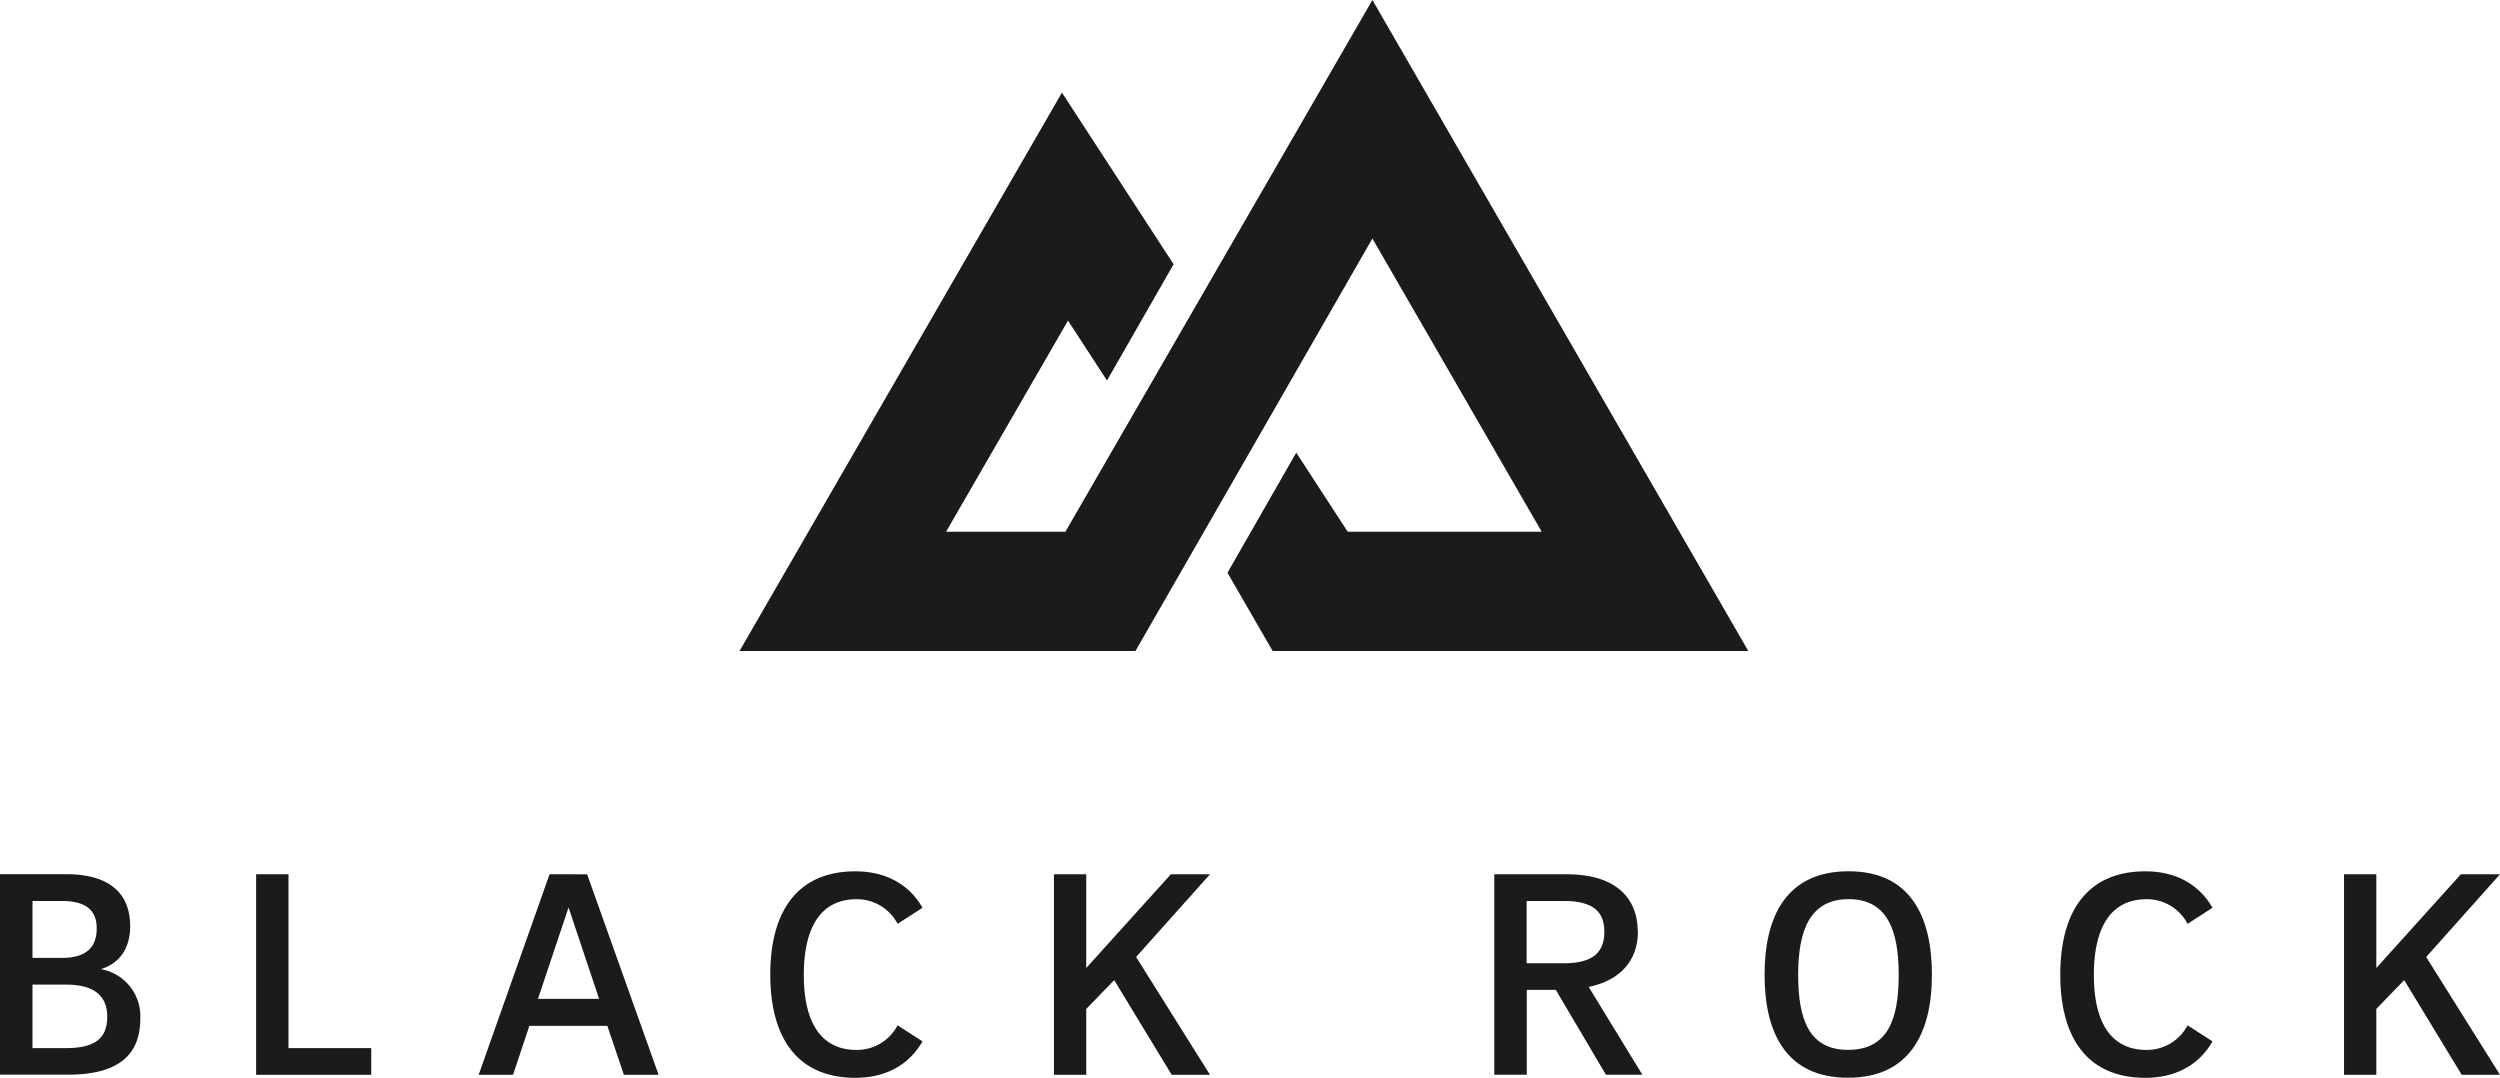
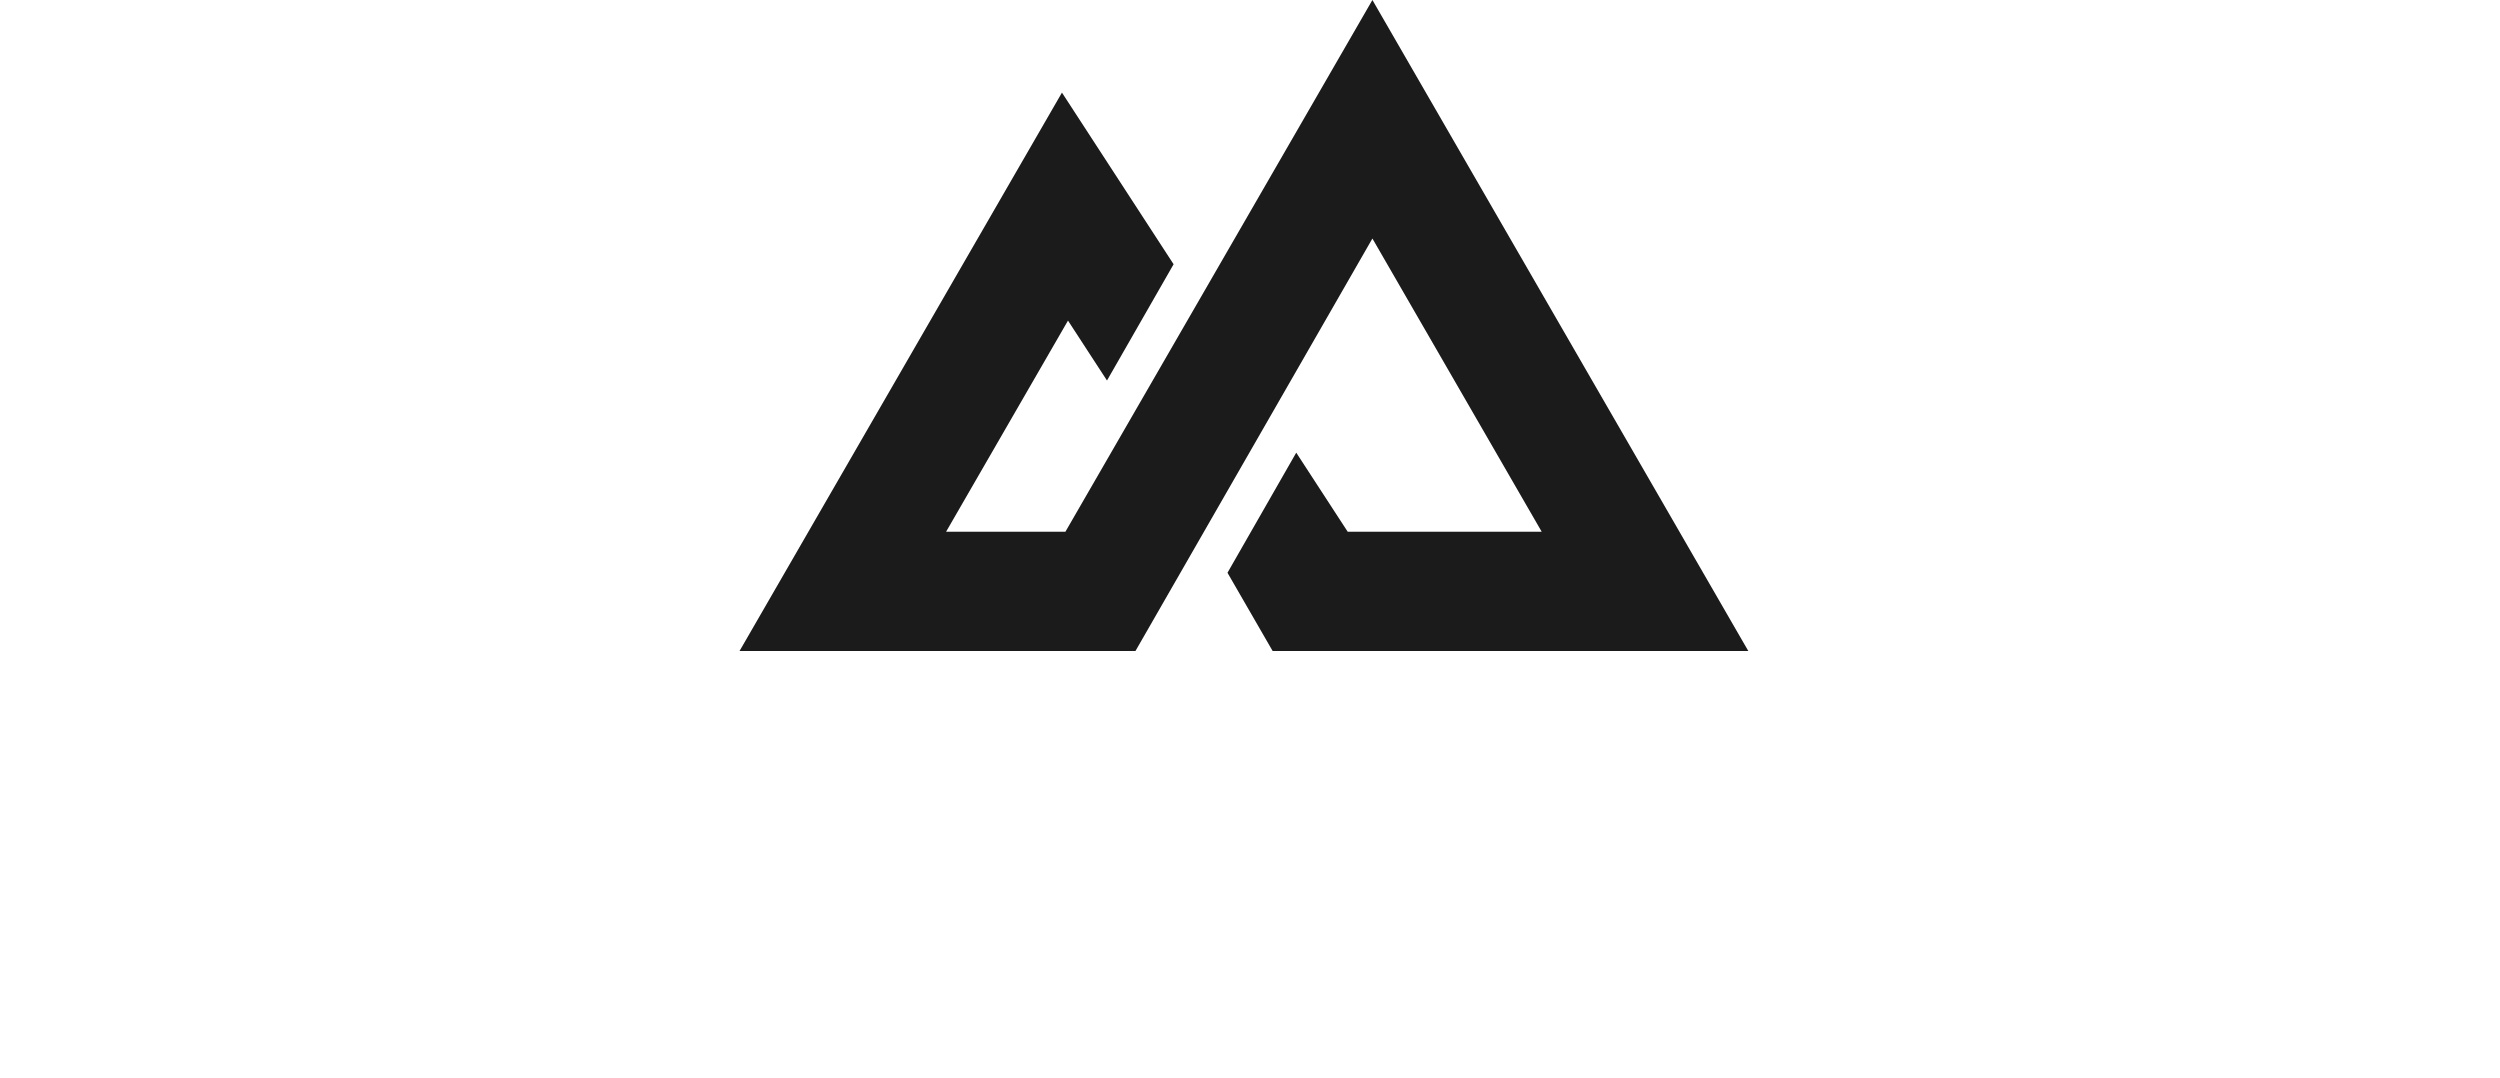
<svg xmlns="http://www.w3.org/2000/svg" viewBox="0 0 384.67 165.83">
  <defs>
    <style>.cls-1{fill:none;}.cls-2{fill:#1b1b1b;}.cls-3{clip-path:url(#clip-path);}</style>
    <clipPath id="clip-path" transform="translate(0)">
-       <rect class="cls-1" width="384.67" height="165.83" />
-     </clipPath>
+       </clipPath>
  </defs>
  <title>ico_about-logo</title>
  <g id="Слой_2" data-name="Слой 2">
    <g id="Слой_1-2" data-name="Слой 1">
      <polygon class="cls-2" points="211.17 0 163.93 81.82 145.57 81.82 164.33 49.33 170.33 58.55 180.58 40.66 163.4 14.25 113.79 100.17 153.34 100.17 174.71 100.17 211.17 36.7 237.22 81.82 207.37 81.82 199.45 69.65 188.87 88.13 195.82 100.17 219.32 100.17 269.01 100.17 211.17 0" />
      <g class="cls-3">
        <path class="cls-2" d="M15.47,149.13c2.78-.82,4.56-3.06,4.56-6.62,0-4.79-2.88-8-9.86-8H0v30.85H10.41c6.89,0,11.18-2.33,11.18-8.63a7.37,7.37,0,0,0-6.11-7.62M5,138.63H9.49c4,0,5.39,1.64,5.39,4.24s-1.32,4.52-5.34,4.52H5Zm5.16,22.64H5V151.5h5.16c4.56,0,6.34,1.92,6.34,4.93,0,3.29-1.82,4.84-6.34,4.84" transform="translate(0)" />
        <polygon class="cls-2" points="44.39 134.52 39.41 134.52 39.41 165.38 57.12 165.38 57.12 161.27 44.39 161.27 44.39 134.52" />
        <path class="cls-2" d="M84.56,134.52,73.65,165.38h5.29l2.51-7.53h12L96,165.38h5.34l-11-30.85Zm-1.78,19.17,4.7-14.06,4.7,14.06Z" transform="translate(0)" />
        <path class="cls-2" d="M131.81,138.36a7.06,7.06,0,0,1,6.3,3.79l3.83-2.47c-1.87-3.33-5.34-5.61-10.32-5.61-8.81,0-13.1,6-13.1,15.89s4.29,15.88,13.1,15.88c5,0,8.44-2.28,10.32-5.61l-3.83-2.47a7.06,7.06,0,0,1-6.3,3.79c-5.75,0-8.13-4.61-8.13-11.55s2.37-11.64,8.13-11.64" transform="translate(0)" />
        <polygon class="cls-2" points="180.16 134.52 167.14 148.94 167.14 134.52 162.17 134.52 162.17 165.38 167.14 165.38 167.14 155.24 171.44 150.81 180.29 165.38 186.18 165.38 174.81 147.25 186.18 134.52 180.16 134.52" />
        <path class="cls-2" d="M252,143.38c0-5.48-3.7-8.86-10.91-8.86H229.92v30.85h5l0-13.06h4.47l7.71,13.06h5.61l-8.26-13.51c4.84-1,7.57-4.06,7.57-8.49m-17.12,4.84v-9.58h5.75c4.7,0,6.21,1.83,6.21,4.75s-1.51,4.84-6.21,4.84Z" transform="translate(0)" />
        <path class="cls-2" d="M284.43,134.06c-9.45,0-12.92,6.8-12.92,15.93s3.47,15.84,12.83,15.84,12.92-6.71,12.92-15.84-3.42-15.93-12.82-15.93m-.09,27.48c-6,0-7.67-4.7-7.67-11.55s1.83-11.64,7.76-11.64,7.71,4.75,7.71,11.64-1.69,11.55-7.81,11.55" transform="translate(0)" />
        <path class="cls-2" d="M330.3,138.36a7.07,7.07,0,0,1,6.3,3.79l3.83-2.47c-1.87-3.33-5.34-5.61-10.32-5.61-8.81,0-13.1,6-13.1,15.89s4.29,15.88,13.1,15.88c5,0,8.45-2.28,10.32-5.61l-3.83-2.47a7.07,7.07,0,0,1-6.3,3.79c-5.75,0-8.12-4.61-8.12-11.55s2.37-11.64,8.12-11.64" transform="translate(0)" />
        <polygon class="cls-2" points="384.67 134.52 378.65 134.52 365.64 148.94 365.64 134.52 360.67 134.52 360.67 165.38 365.64 165.38 365.64 155.24 369.93 150.81 378.78 165.38 384.67 165.38 373.31 147.25 384.67 134.52" />
      </g>
    </g>
  </g>
</svg>